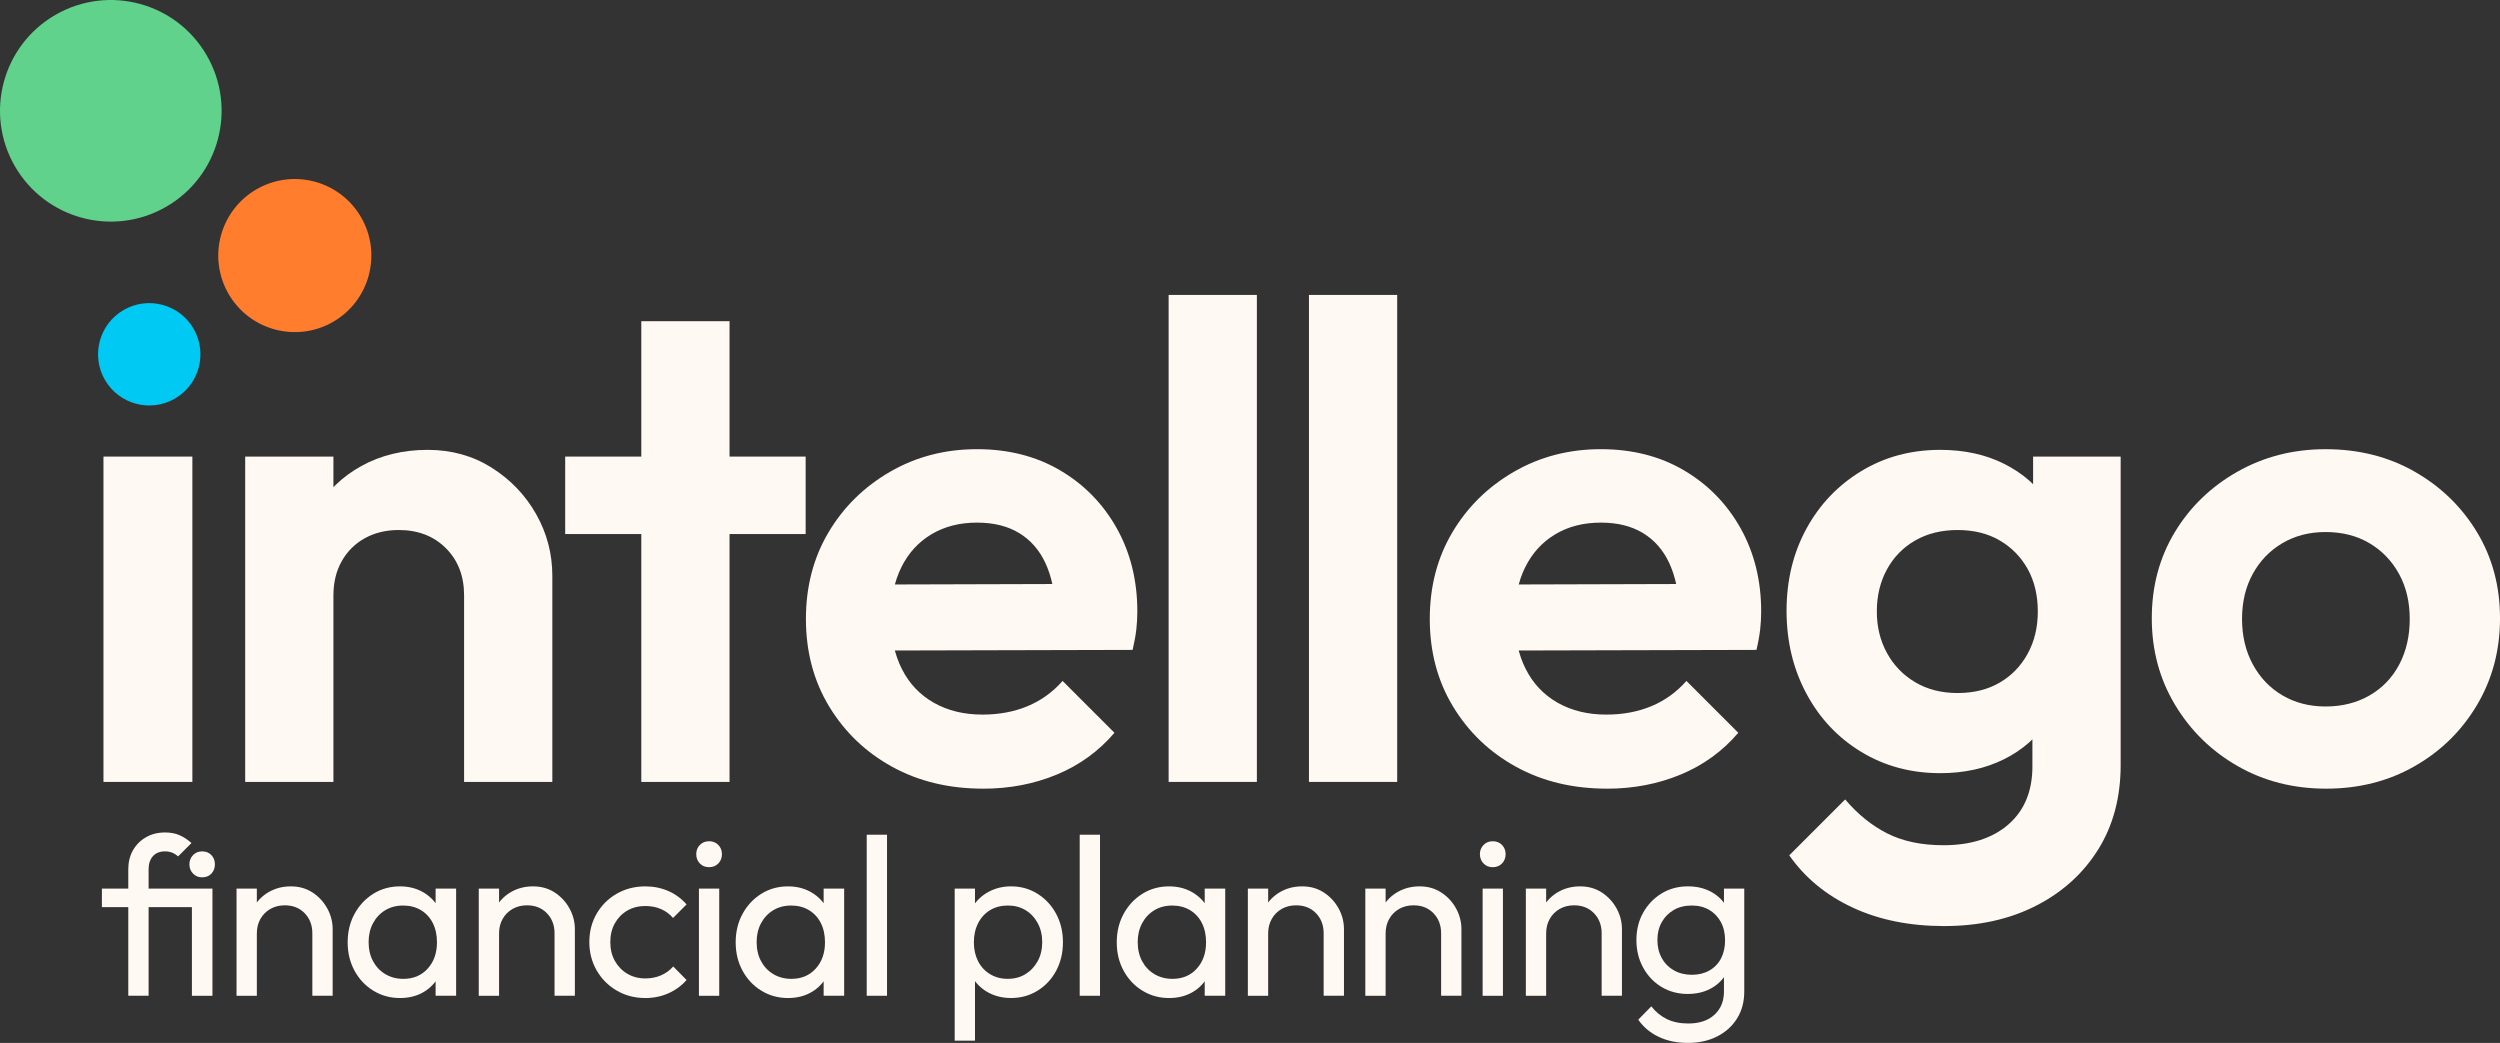
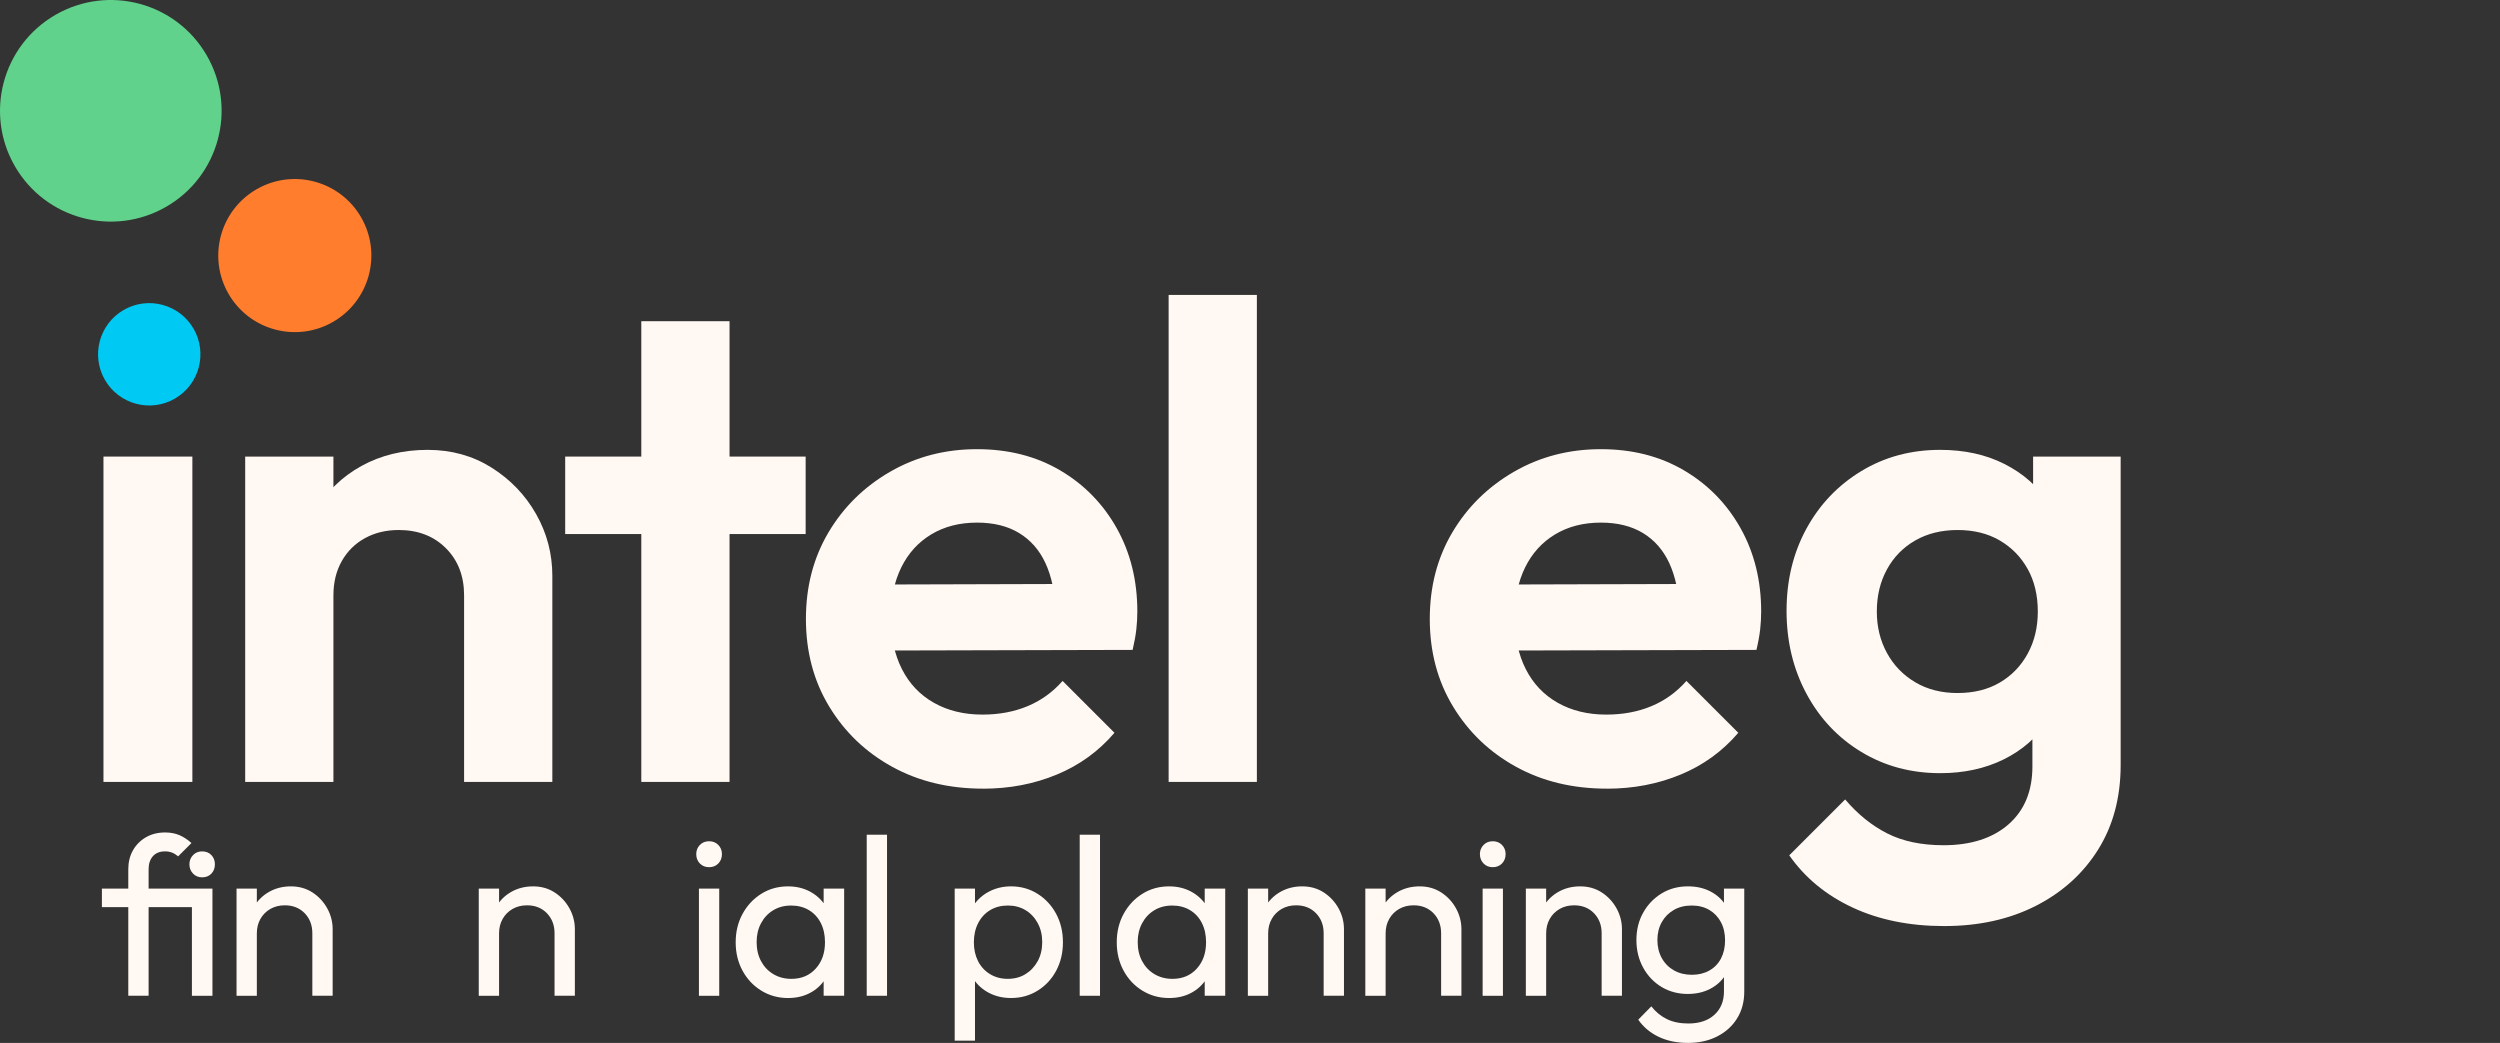
<svg xmlns="http://www.w3.org/2000/svg" id="Layer_1" version="1.1" viewBox="0 0 213.855 89.212">
  <rect x="0" y="0" width="213.855" height="89.212" fill="#333333" stroke="none" />
  <defs>
    <style>
      .st0 {
        fill: #fff8f3;
      }

      .st1 {
        fill: #ff7d2d;
      }

      .st2 {
        fill: #00caf3;
      }

      .st3 {
        fill: #60d28b;
      }
    </style>
  </defs>
  <path class="st0" d="M8.716,76.014h8.702v1.582h-8.702v-1.582ZM10.974,85.18v-10.825c0-.605.131-1.142.396-1.611.263-.469.634-.843,1.11-1.12.476-.277,1.022-.414,1.639-.414.476,0,.893.08,1.254.241.36.161.696.382,1.004.665l-1.138,1.138c-.168-.142-.342-.248-.521-.319-.181-.07-.379-.107-.598-.107-.451,0-.798.139-1.043.416-.243.277-.365.647-.365,1.11v10.825h-1.737ZM17.284,75.049c-.308,0-.567-.106-.771-.319-.206-.211-.31-.478-.31-.8,0-.308.104-.57.31-.781.204-.213.463-.32.771-.32.334,0,.602.107.801.32.2.211.298.473.298.781,0,.322-.099.588-.298.8-.199.213-.468.319-.801.319M16.416,76.014h1.757v9.166h-1.757v-9.166Z" />
  <path class="st0" d="M20.234,76.014h1.737v9.166h-1.737v-9.166ZM26.718,85.18v-5.346c0-.694-.22-1.266-.655-1.716-.438-.449-1.004-.676-1.698-.676-.464,0-.875.104-1.235.308-.36.206-.644.489-.85.85-.204.36-.308.771-.308,1.234l-.714-.404c0-.694.156-1.313.464-1.852.308-.54.739-.969,1.292-1.284.553-.315,1.177-.473,1.871-.473.696,0,1.309.174,1.844.521.533.347.954.801,1.264,1.359.308.56.463,1.155.463,1.785v5.693h-1.737Z" />
-   <path class="st0" d="M34.214,85.373c-.837,0-1.594-.209-2.276-.627-.682-.417-1.219-.987-1.611-1.708-.392-.719-.588-1.53-.588-2.431s.196-1.712.588-2.432c.392-.719.925-1.292,1.601-1.716.675-.424,1.438-.637,2.287-.637.696,0,1.316.146,1.862.434.546.29.987.689,1.323,1.197.334.508.52,1.096.558,1.765v2.759c-.039.657-.221,1.242-.55,1.757-.327.514-.764.917-1.311,1.205-.548.29-1.175.434-1.883.434M34.504,83.733c.862,0,1.556-.293,2.084-.878s.791-1.334.791-2.248c0-.63-.119-1.18-.357-1.649-.238-.469-.575-.837-1.012-1.1-.438-.265-.946-.396-1.526-.396-.578,0-1.089.134-1.534.404-.443.27-.791.64-1.041,1.11-.252.469-.377,1.008-.377,1.611,0,.619.126,1.162.377,1.631.25.469.6.84,1.051,1.11.451.27.966.406,1.544.406M37.263,85.18v-2.469l.329-2.24-.329-2.218v-2.24h1.755v9.166h-1.755Z" />
  <path class="st0" d="M40.954,76.014h1.737v9.166h-1.737v-9.166ZM47.437,85.18v-5.346c0-.694-.22-1.266-.655-1.716-.438-.449-1.004-.676-1.698-.676-.464,0-.875.104-1.235.308-.36.206-.644.489-.848.85-.206.36-.31.771-.31,1.234l-.714-.404c0-.694.156-1.313.464-1.852.308-.54.739-.969,1.292-1.284.553-.315,1.177-.473,1.871-.473.696,0,1.309.174,1.844.521.533.347.956.801,1.264,1.359.308.56.463,1.155.463,1.785v5.693h-1.737Z" />
-   <path class="st0" d="M55.198,85.373c-.9,0-1.715-.213-2.441-.637-.728-.424-1.299-.999-1.718-1.726-.417-.726-.627-1.534-.627-2.422,0-.9.209-1.71.627-2.431.419-.721.991-1.289,1.718-1.708.726-.417,1.54-.627,2.441-.627.707,0,1.363.132,1.968.396.605.263,1.127.647,1.564,1.148l-1.158,1.158c-.283-.335-.627-.588-1.033-.763s-.852-.26-1.341-.26c-.578,0-1.093.132-1.544.394-.451.265-.803.629-1.061,1.091-.258.463-.386.997-.386,1.601,0,.605.127,1.138.386,1.603.258.463.61.83,1.061,1.1.451.27.966.406,1.544.406.489,0,.935-.087,1.341-.262.406-.173.756-.427,1.051-.761l1.14,1.157c-.426.489-.944.868-1.554,1.138-.612.272-1.271.406-1.978.406" />
  <path class="st0" d="M60.657,74.181c-.322,0-.585-.106-.791-.319-.206-.211-.308-.478-.308-.8,0-.308.102-.57.308-.781.206-.213.469-.319.791-.319s.585.106.791.319c.206.211.308.473.308.781,0,.322-.102.588-.308.8-.206.213-.469.319-.791.319M59.788,76.014h1.737v9.166h-1.737v-9.166Z" />
  <path class="st0" d="M67.406,85.373c-.837,0-1.594-.209-2.276-.627-.682-.417-1.219-.987-1.611-1.708-.392-.719-.588-1.53-.588-2.431s.196-1.712.588-2.432c.392-.719.925-1.292,1.601-1.716.675-.424,1.438-.637,2.287-.637.696,0,1.316.146,1.862.434.546.29.987.689,1.323,1.197.334.508.52,1.096.558,1.765v2.759c-.039.657-.221,1.242-.55,1.757-.327.514-.764.917-1.313,1.205-.546.29-1.173.434-1.881.434M67.696,83.733c.862,0,1.556-.293,2.084-.878.528-.585.791-1.334.791-2.248,0-.63-.119-1.18-.357-1.649-.238-.469-.575-.837-1.012-1.1-.438-.265-.946-.396-1.526-.396-.578,0-1.089.134-1.534.404-.444.27-.791.64-1.041,1.11-.252.469-.377,1.008-.377,1.611,0,.619.126,1.162.377,1.631.25.469.6.84,1.051,1.11.451.27.966.406,1.544.406M70.456,85.18v-2.469l.329-2.24-.329-2.218v-2.24h1.755v9.166h-1.755Z" />
  <rect class="st0" x="74.141" y="71.403" width="1.737" height="13.777" />
  <path class="st0" d="M81.666,89.019v-13.005h1.737v2.412l-.329,2.218.329,2.24v6.135h-1.737ZM86.491,85.372c-.696,0-1.323-.144-1.883-.434-.558-.288-1.006-.691-1.341-1.205-.334-.515-.521-1.1-.558-1.757v-2.759c.037-.667.228-1.257.568-1.765.34-.508.791-.907,1.351-1.197.56-.288,1.18-.434,1.862-.434.835,0,1.591.213,2.266.637.675.426,1.207.998,1.592,1.718.386.721.578,1.53.578,2.431s-.193,1.712-.578,2.432c-.386.721-.917,1.289-1.592,1.706-.676.419-1.432.627-2.266.627M86.201,83.732c.578,0,1.086-.134,1.524-.406.438-.27.784-.639,1.043-1.11.257-.469.386-1.012.386-1.629,0-.605-.129-1.145-.386-1.621-.258-.476-.605-.847-1.043-1.11s-.939-.396-1.505-.396c-.578,0-1.086.133-1.524.396s-.778.634-1.022,1.11-.367,1.023-.367,1.639c0,.605.119,1.141.357,1.611.238.471.58.84,1.022,1.11.444.272.949.406,1.515.406" />
  <rect class="st0" x="92.36" y="71.403" width="1.737" height="13.777" />
  <path class="st0" d="M100.004,85.373c-.837,0-1.594-.209-2.276-.627-.682-.417-1.219-.987-1.611-1.708-.392-.719-.588-1.53-.588-2.431s.196-1.712.588-2.432c.392-.719.925-1.292,1.601-1.716.675-.424,1.438-.637,2.287-.637.696,0,1.316.146,1.862.434.546.29.987.689,1.323,1.197.334.508.52,1.096.558,1.765v2.759c-.039.657-.221,1.242-.55,1.757-.327.514-.764.917-1.311,1.205-.548.29-1.175.434-1.883.434M100.294,83.733c.862,0,1.556-.293,2.084-.878s.791-1.334.791-2.248c0-.63-.119-1.18-.357-1.649-.238-.469-.575-.837-1.012-1.1-.438-.265-.946-.396-1.526-.396-.578,0-1.089.134-1.534.404-.443.27-.791.64-1.041,1.11-.252.469-.377,1.008-.377,1.611,0,.619.126,1.162.377,1.631.25.469.6.84,1.051,1.11.451.27.966.406,1.544.406M103.053,85.18v-2.469l.329-2.24-.329-2.218v-2.24h1.755v9.166h-1.755Z" />
  <path class="st0" d="M106.744,76.014h1.737v9.166h-1.737v-9.166ZM113.228,85.18v-5.346c0-.694-.22-1.266-.655-1.716-.438-.449-1.004-.676-1.698-.676-.464,0-.875.104-1.235.308-.36.206-.644.489-.848.85-.206.36-.31.771-.31,1.234l-.714-.404c0-.694.156-1.313.464-1.852.308-.54.739-.969,1.292-1.284.553-.315,1.177-.473,1.871-.473.696,0,1.309.174,1.844.521.533.347.956.801,1.264,1.359.308.56.463,1.155.463,1.785v5.693h-1.737Z" />
  <path class="st0" d="M116.792,76.014h1.737v9.166h-1.737v-9.166ZM123.276,85.18v-5.346c0-.694-.22-1.266-.655-1.716-.438-.449-1.004-.676-1.698-.676-.464,0-.875.104-1.235.308-.36.206-.644.489-.848.85-.206.36-.31.771-.31,1.234l-.714-.404c0-.694.156-1.313.464-1.852.308-.54.739-.969,1.292-1.284.553-.315,1.177-.473,1.872-.473.694,0,1.308.174,1.842.521.533.347.956.801,1.264,1.359.308.56.463,1.155.463,1.785v5.693h-1.737Z" />
  <path class="st0" d="M127.695,74.181c-.322,0-.587-.106-.791-.319-.206-.211-.31-.478-.31-.8,0-.308.104-.57.31-.781.204-.213.469-.319.791-.319.32,0,.585.106.791.319.204.211.308.473.308.781,0,.322-.104.588-.308.8-.206.213-.471.319-.791.319M126.827,76.014h1.737v9.166h-1.737v-9.166Z" />
  <path class="st0" d="M130.524,76.014h1.737v9.166h-1.737v-9.166ZM137.008,85.18v-5.346c0-.694-.22-1.266-.655-1.716-.438-.449-1.004-.676-1.698-.676-.464,0-.875.104-1.235.308-.36.206-.644.489-.85.85-.204.36-.308.771-.308,1.234l-.714-.404c0-.694.154-1.313.464-1.852.308-.54.739-.969,1.292-1.284.553-.315,1.177-.473,1.872-.473.694,0,1.308.174,1.842.521.533.347.956.801,1.264,1.359.308.56.463,1.155.463,1.785v5.693h-1.737Z" />
  <path class="st0" d="M144.383,85.025c-.837,0-1.586-.2-2.248-.597-.664-.399-1.187-.949-1.573-1.651-.386-.701-.58-1.489-.58-2.364s.194-1.656.58-2.344c.386-.689.909-1.235,1.573-1.641.662-.404,1.411-.607,2.248-.607.721,0,1.356.141,1.909.424.553.283.994.679,1.323,1.187.329.508.504,1.103.531,1.785v2.431c-.039.669-.223,1.257-.552,1.765-.327.508-.768.905-1.321,1.187-.553.283-1.183.424-1.891.424M144.383,89.212c-.939,0-1.772-.173-2.499-.52-.726-.349-1.309-.837-1.745-1.467l1.118-1.14c.374.476.818.84,1.331,1.091.515.251,1.127.376,1.834.376.939,0,1.681-.246,2.229-.743.545-.495.82-1.162.82-1.996v-2.278l.308-2.063-.308-2.045v-2.412h1.737v8.799c0,.875-.203,1.639-.609,2.295-.406.657-.972,1.172-1.698,1.544-.727.374-1.566.56-2.518.56M144.73,83.385c.567,0,1.065-.122,1.495-.367.431-.243.763-.588.994-1.031.231-.444.347-.962.347-1.554s-.119-1.11-.357-1.554c-.238-.444-.568-.791-.994-1.043-.424-.25-.925-.376-1.504-.376-.58,0-1.088.126-1.526.376-.438.252-.781.598-1.032,1.043-.25.444-.376.956-.376,1.534,0,.58.126,1.095.376,1.544.251.451.598.801,1.043,1.053.444.25.956.376,1.534.376" />
  <path class="st0" d="M20.973,39.057h7.548v27.83h-7.548v-27.83ZM39.699,66.887v-15.96c0-1.651-.518-2.995-1.556-4.033-1.038-1.038-2.382-1.556-4.033-1.556-1.076,0-2.037.23-2.881.691-.845.461-1.507,1.115-1.988,1.96-.479.845-.719,1.825-.719,2.938l-2.938-1.499c0-2.189.469-4.1,1.411-5.733.94-1.631,2.246-2.91,3.917-3.832,1.671-.922,3.562-1.381,5.676-1.381,2.035,0,3.861.508,5.473,1.526,1.614,1.019,2.881,2.343,3.804,3.976.922,1.633,1.383,3.389,1.383,5.272v17.631h-7.548Z" />
  <path class="st0" d="M48.347,39.057h20.57v6.626h-20.57v-6.626ZM54.858,27.476h7.548v39.411h-7.548V27.476Z" />
  <path class="st0" d="M84.094,67.463c-2.92,0-5.512-.624-7.778-1.872-2.266-1.247-4.062-2.967-5.388-5.158-1.326-2.188-1.988-4.685-1.988-7.49,0-2.766.644-5.233,1.931-7.404,1.286-2.169,3.042-3.897,5.272-5.185,2.226-1.286,4.704-1.931,7.433-1.931,2.687,0,5.059.605,7.116,1.815,2.054,1.21,3.668,2.861,4.84,4.955,1.172,2.094,1.757,4.466,1.757,7.116,0,.499-.028,1.009-.085,1.527-.059.518-.164,1.105-.317,1.757l-23.393.059v-5.647l19.878-.057-3.054,2.362c-.077-1.651-.374-3.034-.893-4.149-.518-1.113-1.267-1.968-2.246-2.563-.979-.595-2.181-.893-3.601-.893-1.499,0-2.804.337-3.919,1.008-1.115.674-1.968,1.614-2.563,2.825-.597,1.21-.893,2.64-.893,4.291,0,1.691.317,3.16.95,4.409.634,1.249,1.546,2.209,2.737,2.881,1.19.672,2.573,1.008,4.149,1.008,1.42,0,2.707-.24,3.861-.721,1.152-.479,2.151-1.2,2.996-2.159l4.437,4.436c-1.346,1.576-2.987,2.766-4.927,3.572-1.941.806-4.043,1.21-6.309,1.21" />
  <rect class="st0" x="99.967" y="25.229" width="7.548" height="41.658" />
-   <rect class="st0" x="111.97" y="25.229" width="7.548" height="41.658" />
  <path class="st0" d="M137.46,67.463c-2.92,0-5.513-.624-7.778-1.872-2.268-1.247-4.063-2.967-5.388-5.158-1.326-2.188-1.988-4.685-1.988-7.49,0-2.766.644-5.233,1.931-7.404,1.286-2.169,3.042-3.897,5.272-5.185,2.226-1.286,4.704-1.931,7.431-1.931,2.689,0,5.062.605,7.117,1.815,2.054,1.21,3.666,2.861,4.84,4.955,1.17,2.094,1.757,4.466,1.757,7.116,0,.499-.028,1.009-.085,1.527-.059.518-.164,1.105-.319,1.757l-23.393.059v-5.647l19.879-.057-3.054,2.362c-.077-1.651-.374-3.034-.893-4.149-.518-1.113-1.267-1.968-2.246-2.563-.981-.595-2.181-.893-3.602-.893-1.497,0-2.803.337-3.917,1.008-1.115.674-1.968,1.614-2.563,2.825-.597,1.21-.893,2.64-.893,4.291,0,1.691.317,3.16.95,4.409.634,1.249,1.546,2.209,2.737,2.881,1.19.672,2.573,1.008,4.147,1.008,1.421,0,2.709-.24,3.861-.721,1.153-.479,2.152-1.2,2.997-2.159l4.437,4.436c-1.346,1.576-2.987,2.766-4.927,3.572-1.941.806-4.043,1.21-6.309,1.21" />
  <path class="st0" d="M165.963,66.138c-2.496,0-4.744-.605-6.74-1.815-1.998-1.209-3.564-2.87-4.697-4.984-1.133-2.112-1.7-4.474-1.7-7.087,0-2.61.567-4.955,1.7-7.029,1.133-2.075,2.699-3.716,4.697-4.927,1.996-1.21,4.244-1.814,6.74-1.814,2.075,0,3.909.402,5.503,1.209,1.593.808,2.852,1.913,3.773,3.314.922,1.403,1.421,3.044,1.499,4.927v8.757c-.077,1.844-.587,3.487-1.527,4.927-.942,1.44-2.209,2.555-3.804,3.341-1.594.788-3.408,1.182-5.445,1.182M166.308,79.218c-2.957,0-5.569-.53-7.835-1.586-2.266-1.056-4.072-2.545-5.416-4.466l4.782-4.781c1.075,1.267,2.276,2.236,3.601,2.908,1.326.672,2.929,1.009,4.811,1.009,2.344,0,4.197-.597,5.56-1.785,1.363-1.192,2.045-2.845,2.045-4.957v-6.972l1.269-6.107-1.21-6.108v-7.317h7.49v26.39c0,2.766-.644,5.175-1.929,7.232-1.287,2.053-3.064,3.658-5.331,4.811-2.266,1.152-4.878,1.728-7.837,1.728M167.462,59.282c1.383,0,2.583-.298,3.601-.893,1.018-.595,1.815-1.42,2.392-2.478.577-1.056.863-2.256.863-3.601,0-1.383-.287-2.593-.863-3.631-.577-1.036-1.375-1.852-2.392-2.447-1.018-.595-2.218-.893-3.601-.893s-2.593.298-3.629.893c-1.038.595-1.844,1.421-2.421,2.478-.577,1.056-.865,2.256-.865,3.601,0,1.306.288,2.488.865,3.544.577,1.056,1.383,1.893,2.421,2.506,1.036.615,2.246.922,3.629.922" />
-   <path class="st0" d="M198.99,67.464c-2.804,0-5.329-.644-7.577-1.931-2.246-1.286-4.033-3.034-5.357-5.243-1.326-2.208-1.988-4.675-1.988-7.404,0-2.726.652-5.175,1.958-7.346,1.306-2.169,3.093-3.899,5.359-5.186,2.266-1.286,4.782-1.929,7.548-1.929,2.843,0,5.388.644,7.634,1.929,2.248,1.287,4.023,3.017,5.331,5.186,1.306,2.171,1.958,4.62,1.958,7.346,0,2.729-.652,5.197-1.958,7.404-1.308,2.209-3.083,3.958-5.331,5.243-2.246,1.287-4.772,1.931-7.577,1.931M198.933,60.434c1.42,0,2.679-.317,3.773-.951,1.095-.634,1.94-1.517,2.536-2.65.595-1.133.892-2.429.892-3.889s-.307-2.746-.922-3.861c-.614-1.115-1.46-1.988-2.534-2.622-1.076-.634-2.325-.95-3.745-.95-1.383,0-2.613.317-3.688.95-1.076.634-1.921,1.507-2.534,2.622-.615,1.115-.922,2.401-.922,3.861s.307,2.756.922,3.889c.614,1.133,1.458,2.017,2.534,2.65,1.075.634,2.305.951,3.688.951" />
  <rect class="st0" x="8.851" y="39.057" width="7.605" height="27.83" />
  <path class="st1" d="M30.889,18.588c1.809,3.131.734,7.136-2.397,8.945-3.131,1.807-7.136.734-8.943-2.397-1.809-3.131-.736-7.136,2.396-8.945,3.133-1.807,7.136-.734,8.945,2.397" />
  <path class="st3" d="M17.686,4.74c2.617,4.533,1.065,10.329-3.468,12.946-4.533,2.617-10.329,1.064-12.946-3.468C-1.346,9.685.207,3.889,4.74,1.272,9.273-1.346,15.07.207,17.686,4.74" />
  <path class="st2" d="M16.559,28.119c1.209,2.094.491,4.772-1.603,5.981-2.094,1.209-4.772.491-5.981-1.603s-.491-4.772,1.603-5.981c2.094-1.209,4.772-.491,5.981,1.603" />
</svg>